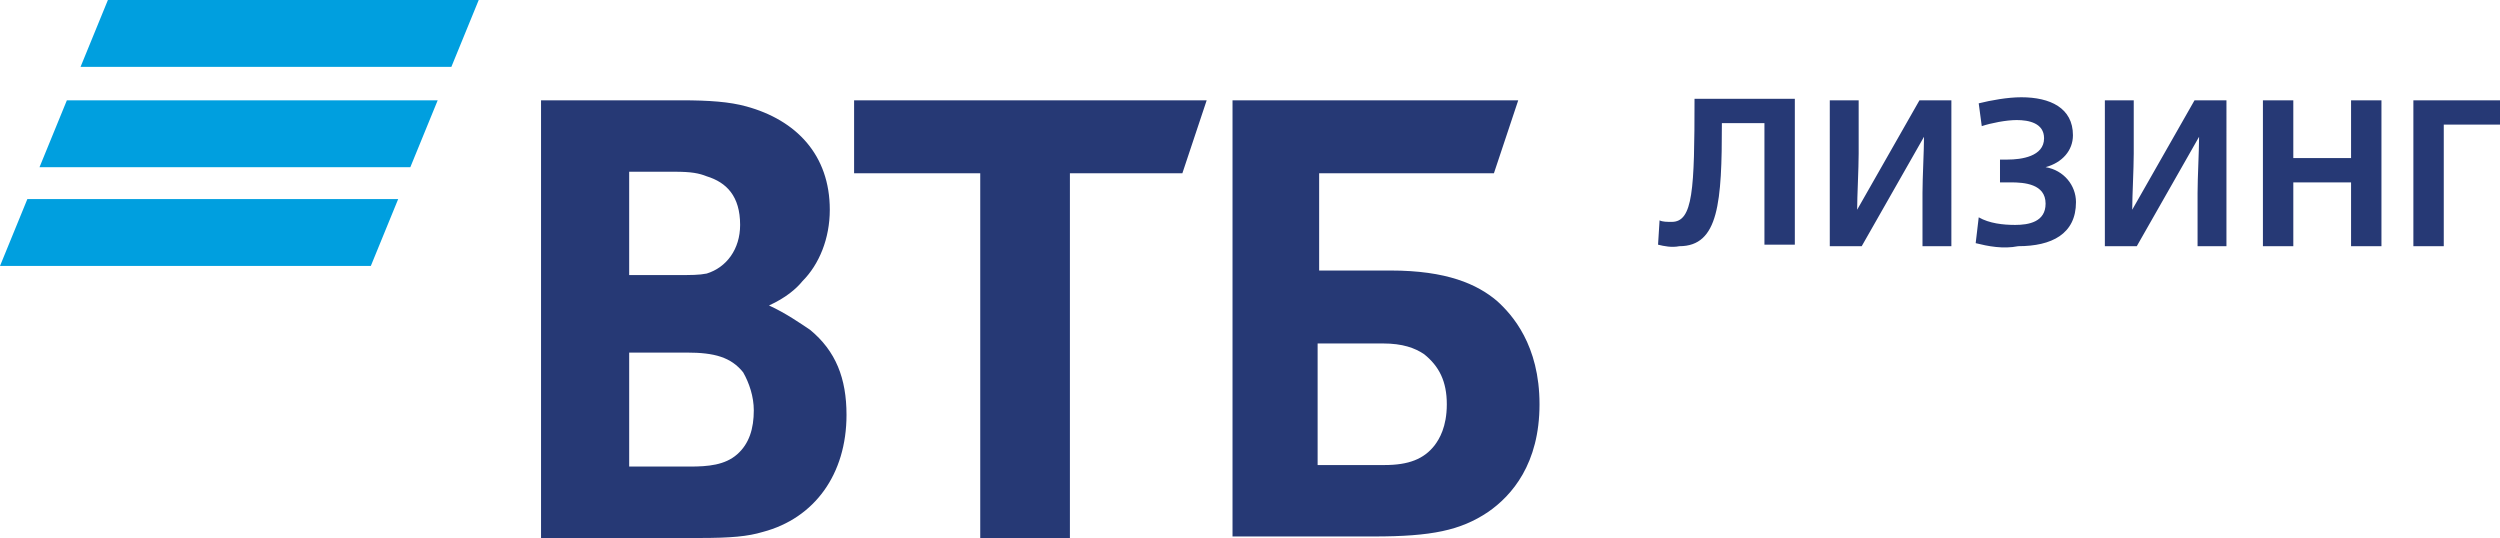
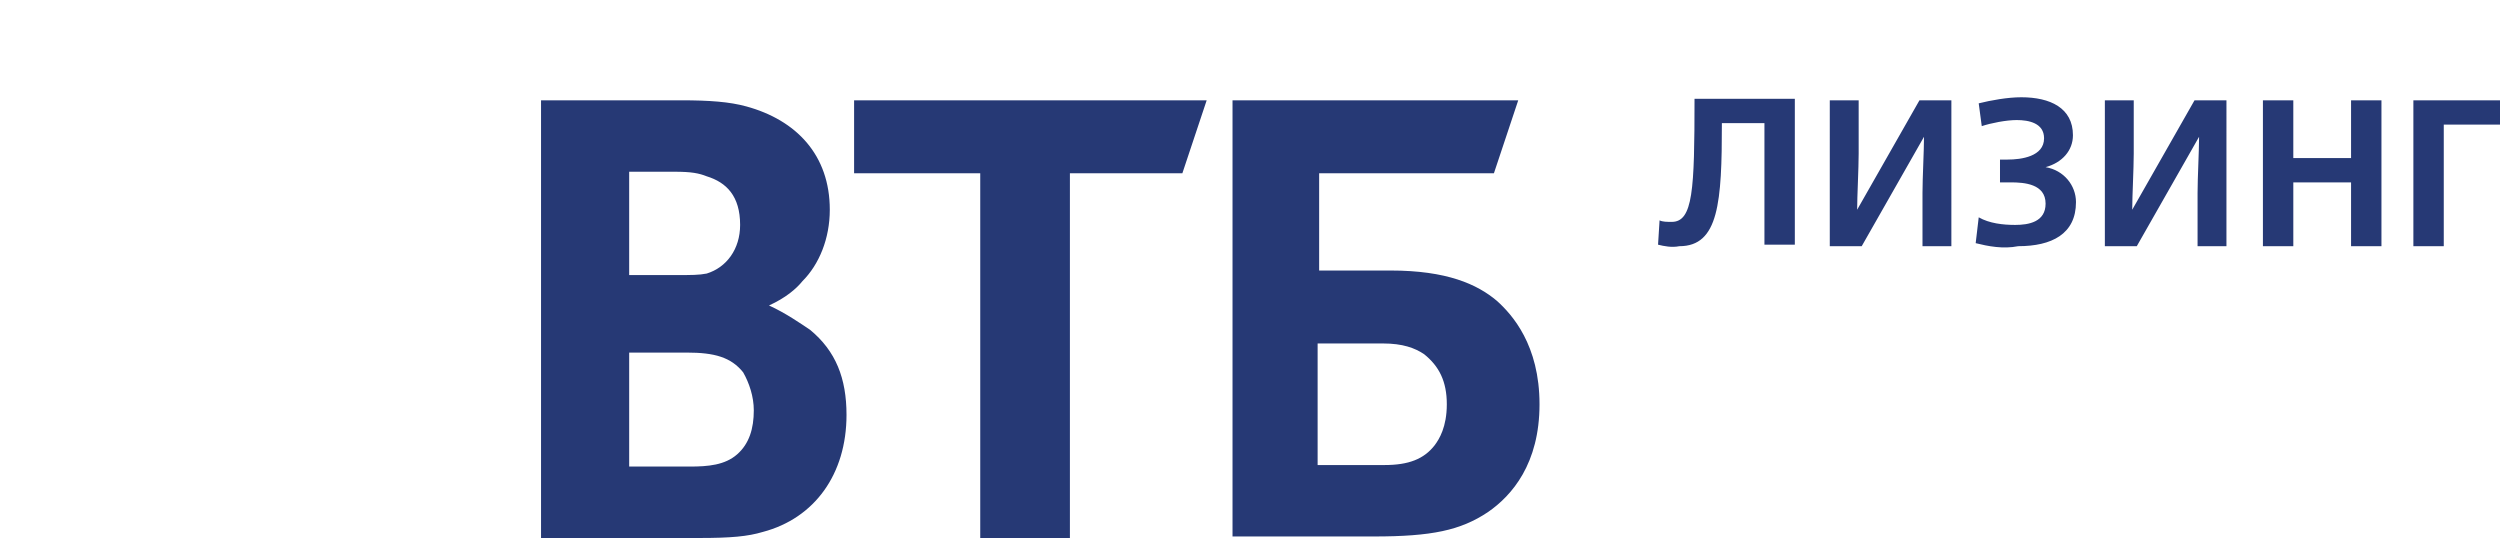
<svg xmlns="http://www.w3.org/2000/svg" id="Слой_1" x="0px" y="0px" width="584.968px" height="125.884px" viewBox="5.334 357.292 584.968 125.884" xml:space="preserve">
  <g>
    <path fill="#263975" d="M393.297,414.544l0.355-5.689c0.712,0.355,1.778,0.355,2.845,0.355c4.979,0,5.334-7.467,5.334-28.804 h23.471v34.138h-7.112v-28.448h-9.957c0,18.492-0.711,28.804-9.957,28.804C396.497,415.255,394.72,414.9,393.297,414.544z M433.481,380.762h6.756v12.446c0,3.556-0.355,9.957-0.355,13.157l0,0l14.58-25.604h7.468V414.9h-6.757v-12.446 c0-3.556,0.355-9.957,0.355-13.157l0,0L440.948,414.9h-7.468V380.762L433.481,380.762z M467.618,414.188l0.711-6.045 c2.489,1.422,5.689,1.778,8.535,1.778c3.2,0,7.111-0.711,7.111-4.979c0-4.623-4.979-4.979-8.179-4.979c-0.711,0-1.422,0-2.489,0 v-5.334c0.711,0,1.423,0,1.778,0c3.2,0,8.534-0.711,8.534-4.979c0-3.556-3.556-4.267-6.4-4.267c-2.489,0-6.046,0.711-8.18,1.422 l-0.711-5.334c2.845-0.711,6.757-1.422,9.957-1.422c6.757,0,12.091,2.489,12.091,8.89c0,3.556-2.489,6.401-6.401,7.467l0,0 c4.268,0.711,7.112,4.268,7.112,8.179c0,7.468-5.689,10.312-13.513,10.312C474.019,415.611,470.463,414.9,467.618,414.188z M497.845,380.762h6.756v12.446c0,3.556-0.355,9.957-0.355,13.157l0,0l14.58-25.604h7.468V414.9h-6.757v-12.446 c0-3.556,0.355-9.957,0.355-13.157l0,0L505.313,414.9h-7.468V380.762z M534.827,380.762h7.112v13.513h13.513v-13.513h7.112V414.9 h-7.112v-14.936H541.94V414.9h-7.112V380.762z M570.388,380.762h19.914v5.69h-13.157V414.9h-7.112v-34.138H570.388z M313.997,466.106h15.291c5.69,0,9.246-1.422,11.735-4.623c1.066-1.422,2.845-4.267,2.845-9.601s-1.778-8.891-5.334-11.735 c-2.134-1.422-4.979-2.489-9.602-2.489h-15.291v28.448H313.997z M293.729,483.176V380.762h66.853l-5.689,17.069h-40.895v22.758 h16.714c13.157,0,20.27,3.201,24.893,7.112c3.556,3.201,9.956,10.312,9.956,24.182c0,13.868-6.4,21.336-12.09,25.248 c-6.401,4.267-13.157,5.689-26.671,5.689h-33.07V483.176z M234.698,483.176v-85.345h-29.516v-17.069h82.5l-5.689,17.069h-26.314 v85.345H234.698z M152.198,421.656h11.379c3.557,0,5.334,0,7.112-0.355c4.623-1.422,7.823-5.69,7.823-11.379 c0-6.756-3.2-9.957-7.823-11.379c-1.778-0.711-3.556-1.067-7.468-1.067h-10.668v24.181H152.198z M152.554,439.437v27.025h14.224 c4.268,0,8.18-0.355,11.024-2.845s3.911-6.045,3.911-10.312c0-3.2-1.066-6.4-2.489-8.89c-2.845-3.557-6.756-4.623-13.157-4.623 h-13.513V439.437z M185.27,428.769L185.27,428.769c3.911,1.777,7.468,4.267,9.601,5.689c6.046,4.979,8.535,11.379,8.535,19.914 c0,13.868-7.468,24.181-19.559,27.381c-3.556,1.067-7.468,1.423-14.936,1.423h-36.982V380.762h32.716 c6.756,0,11.379,0.356,15.291,1.422c11.734,3.201,19.558,11.379,19.558,24.181c0,6.756-2.489,12.802-6.4,16.714 C191.67,424.856,189.181,426.99,185.27,428.769z" />
-     <path fill="#009FDF" d="M110.948,372.938H24.181l6.401-15.646h86.767L110.948,372.938z M107.748,380.762H20.981l-6.401,15.646 h86.768L107.748,380.762z M98.502,403.876H11.735l-6.4,15.646h86.767L98.502,403.876z" />
  </g>
</svg>